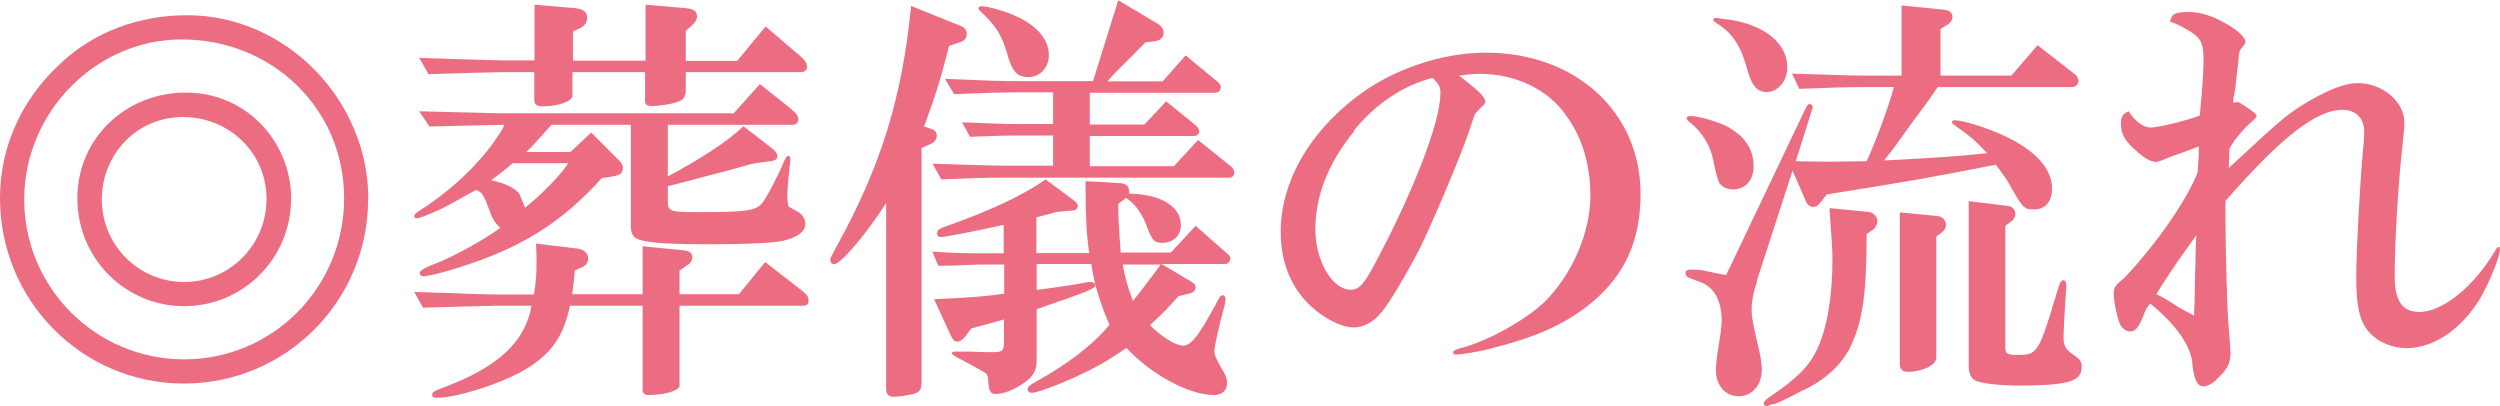
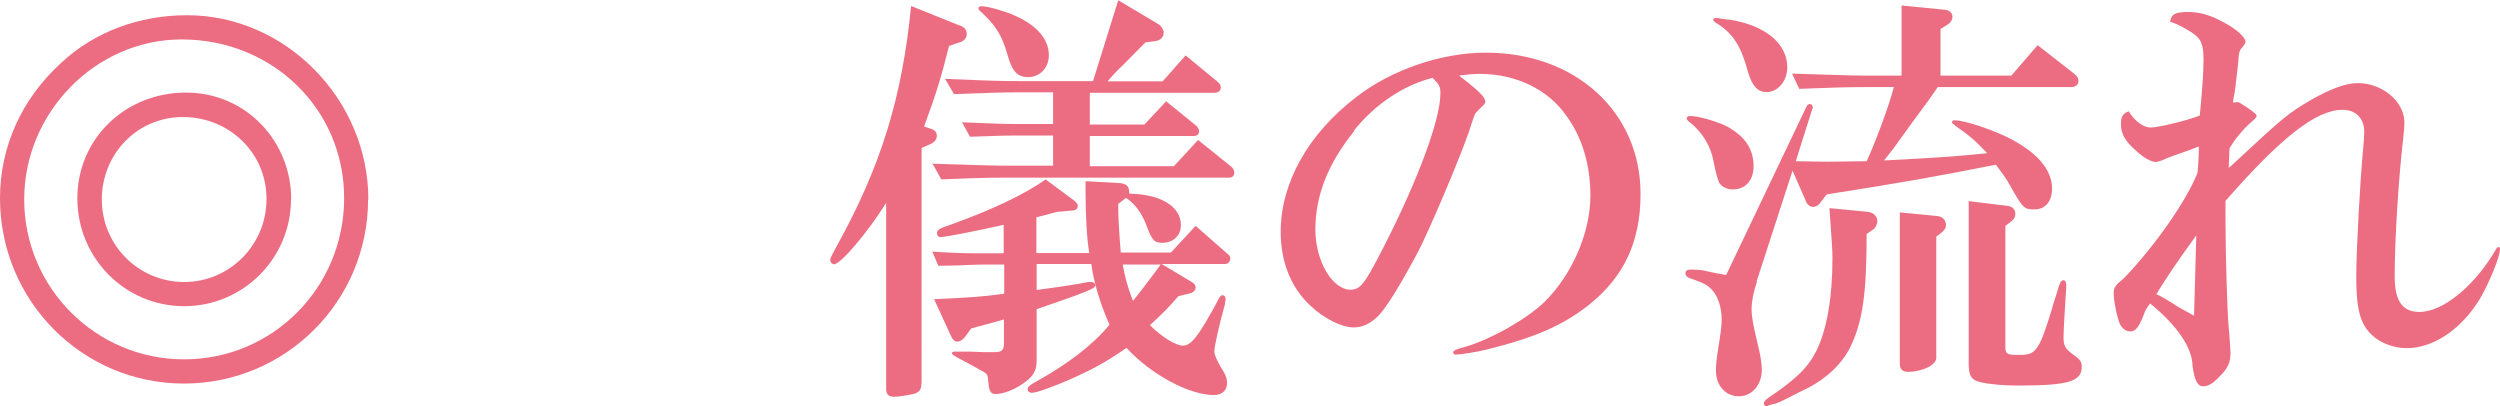
<svg xmlns="http://www.w3.org/2000/svg" id="_イヤー_2" viewBox="0 0 100.18 16.28">
  <defs>
    <style>.cls-1{fill:#ec6d81;}</style>
  </defs>
  <g id="_イヤー_1-2">
    <g>
      <path class="cls-1" d="M14.75,7.99c0,4.08-3.3,7.38-7.38,7.38S0,12.05,0,7.94C0,5.88,.87,3.96,2.45,2.52,3.79,1.27,5.58,.61,7.5,.61c3.94,0,7.26,3.37,7.26,7.38ZM.97,7.99c0,3.54,2.87,6.41,6.41,6.41s6.41-2.87,6.41-6.46S10.9,1.58,7.28,1.58C3.84,1.58,.97,4.5,.97,7.99Zm10.69,0c0,2.36-1.92,4.28-4.28,4.28s-4.28-1.92-4.28-4.32S5.03,3.71,7.45,3.71s4.22,1.96,4.22,4.28Zm-7.58,0c0,1.84,1.48,3.31,3.3,3.31s3.3-1.48,3.3-3.33-1.5-3.28-3.35-3.28-3.25,1.5-3.25,3.3Z" />
-       <path class="cls-1" d="M24.11,7.14c-1.31,1.46-2.65,2.4-4.4,3.11-.97,.39-2.4,.82-2.74,.82-.08,0-.15-.05-.15-.12,0-.1,.14-.19,.51-.34,.78-.29,1.99-.95,2.72-1.48-.15-.14-.2-.2-.29-.36-.05-.07-.1-.2-.17-.41-.05-.1-.08-.22-.14-.34-.1-.24-.17-.32-.37-.41-.1,.05-.46,.25-1.05,.58-.39,.22-1.19,.56-1.33,.56-.07,0-.1-.03-.1-.08,0-.09,.03-.12,.49-.41,1.34-.9,2.58-2.19,3.13-3.26-1.38,.03-1.53,.03-3.01,.07l-.41-.61,2.06,.05c.61,.02,1.24,.03,1.29,.03h9.25l1.05-1.17,1.22,.97c.24,.2,.32,.31,.32,.44s-.08,.22-.22,.22h-5.01v2.07c1.31-.7,2.38-1.39,3.03-2.01l1.14,.88c.14,.1,.22,.22,.22,.31,0,.14-.1,.2-.36,.22l-.51,.07-.24,.05-.78,.22-1.22,.32-.99,.26-.29,.07v.58c0,.43,.08,.46,1.16,.46,2.01,0,2.36-.05,2.63-.37,.22-.31,.54-.9,.9-1.73,.05-.1,.08-.15,.14-.15s.08,.05,.08,.12v.07c-.03,.2-.12,1.14-.12,1.33,0,.29,.02,.44,.05,.51t.36,.2c.19,.1,.31,.29,.31,.48,0,.32-.29,.54-.85,.68-.42,.1-1.48,.15-3.18,.15-1.21,0-2.09-.05-2.45-.14-.39-.08-.51-.22-.51-.6V5h-3.18c-.1,.12-.12,.12-.54,.6-.2,.22-.32,.36-.37,.39l-.1,.1h1.77l.83-.78,1,1c.22,.2,.27,.31,.27,.42,0,.2-.1,.29-.42,.34l-.42,.07Zm-7.5,4.56c.94,.03,1.79,.05,2.07,.07,.61,.02,1.05,.03,1.26,.03h1.46c.08-.58,.1-.76,.1-1.34,0-.1,0-.39-.02-.7l1.65,.2c.27,.03,.44,.19,.44,.39,0,.17-.1,.31-.27,.37l-.27,.12c-.03,.44-.05,.51-.1,.95h2.82v-1.92l1.55,.15c.31,.02,.44,.1,.44,.29,0,.14-.08,.26-.24,.34l-.27,.19v.95h2.38l1.05-1.29,1.38,1.07c.29,.22,.36,.31,.36,.48,0,.14-.07,.2-.22,.2h-4.95v3.21c0,.19-.61,.37-1.24,.37-.15,0-.24-.07-.24-.2v-3.38h-2.91c-.27,1.29-.8,2.01-1.96,2.65-.92,.51-2.6,1.04-3.37,1.04-.14,0-.19-.03-.19-.12,0-.12,.05-.14,.7-.39,1.99-.78,3.04-1.78,3.28-3.18h-1.38c-.17,0-.7,.02-1.27,.03l-1.7,.05-.36-.65ZM27.45,3.77c0,.14-.1,.25-.29,.31-.27,.1-.75,.17-1.02,.17-.2,0-.29-.05-.29-.2v-1.16h-2.91v.95c0,.22-.58,.42-1.17,.42-.26,0-.36-.07-.36-.25v-1.12h-1.27c-.17,0-.68,.02-1.24,.03l-1.73,.05-.37-.65c1.39,.05,2.23,.07,3.35,.1h1.27V.19l1.45,.12c.49,.03,.66,.14,.66,.41,0,.15-.1,.31-.25,.39l-.32,.15v1.17h2.91V.19l1.43,.12c.48,.03,.63,.12,.63,.34,0,.15-.07,.25-.25,.41l-.2,.17v1.21h2.06l1.14-1.38,1.39,1.19c.2,.17,.27,.29,.27,.44,0,.1-.1,.2-.22,.2h-4.64v.88Zm-6.9,2.77c-.27,.22-.49,.41-.87,.68,.56,.12,.97,.32,1.14,.56,.1,.24,.15,.36,.22,.54,.66-.51,1.5-1.39,1.73-1.78h-2.23Z" />
      <path class="cls-1" d="M36.92,15.37c0,.24-.07,.34-.29,.41-.17,.05-.65,.12-.8,.12-.22,0-.32-.1-.32-.31v-7.46c-.73,1.17-1.82,2.46-2.09,2.46-.07,0-.15-.08-.15-.17s.07-.2,.25-.54c1.79-3.23,2.63-5.98,2.99-9.64l1.99,.8c.15,.05,.24,.17,.24,.32s-.1,.29-.29,.34l-.42,.14c-.32,1.27-.49,1.84-1,3.23l.24,.08c.19,.05,.27,.15,.27,.29,0,.15-.1,.27-.27,.34l-.34,.15V15.37Zm.39-5.29c1.14,.07,1.34,.07,2.26,.07h.65v-1.14c-1.21,.27-2.35,.49-2.52,.49-.1,0-.15-.05-.15-.15,0-.14,.07-.19,.58-.36,1.61-.58,2.91-1.19,3.77-1.8l1.12,.83c.12,.1,.17,.15,.17,.22,0,.12-.08,.2-.25,.2l-.58,.05-.83,.22v1.43h2.12c-.1-.56-.15-1.5-.15-2.52v-.36l1.41,.08c.27,.05,.34,.14,.34,.42,1.26,.02,2.07,.51,2.07,1.26,0,.43-.31,.71-.75,.71-.32,0-.41-.1-.65-.75-.19-.48-.46-.83-.8-1.05l-.31,.24v.2c0,.25,.03,.9,.1,1.75h2.01l.99-1.07,1.24,1.09q.15,.1,.15,.2c0,.14-.08,.24-.22,.24h-2.53l1.22,.73c.08,.05,.14,.12,.14,.2,0,.12-.08,.2-.2,.24l-.49,.12c-.37,.42-.56,.63-1.14,1.16,.46,.46,1.02,.82,1.33,.82,.22,0,.43-.19,.73-.66,.15-.22,.59-1,.68-1.19,.07-.12,.1-.17,.17-.17s.12,.05,.12,.14c0,.05-.02,.15-.03,.24-.22,.78-.42,1.68-.42,1.87q0,.22,.39,.85c.07,.12,.12,.27,.12,.41,0,.31-.2,.49-.53,.49-.99,0-2.53-.83-3.5-1.89-.87,.6-1.31,.83-2.14,1.21-.77,.34-1.46,.59-1.65,.59-.1,0-.17-.05-.17-.14,0-.1,.08-.17,.34-.31,1.27-.7,2.31-1.5,2.94-2.28-.36-.8-.63-1.68-.73-2.43h-2.19v1.04c.56-.07,1.36-.19,1.65-.24,.39-.08,.42-.08,.51-.08,.12,0,.19,.05,.19,.14,0,.12-.31,.25-2.35,.95v2.06c0,.41-.14,.65-.56,.93-.34,.24-.78,.41-1.09,.41-.2,0-.27-.14-.29-.54-.02-.22-.05-.27-.17-.34-.29-.17-.7-.39-1.1-.6-.12-.07-.19-.12-.19-.15,0-.05,.05-.07,.12-.07h.61l.54,.02h.46c.27,0,.36-.08,.36-.36v-.95c-.61,.17-.7,.2-1.31,.36l-.25,.34c-.1,.12-.2,.19-.31,.19s-.17-.07-.25-.22l-.68-1.48c1.48-.07,1.94-.1,2.81-.22v-1.17h-.66c-.14,0-.44,0-.88,.02-.17,.02-.6,.02-1.1,.03l-.25-.58Zm.03-3.52c.77,.03,1.26,.03,1.58,.05,.65,.02,1.31,.03,1.38,.03h1.9v-1.21h-1.39c-.61,0-.99,.02-1.94,.05l-.32-.58c1.19,.05,1.65,.07,2.26,.07h1.39v-1.27h-1.39c-.63,0-1.19,.02-2.58,.07l-.36-.61,1.73,.07c.54,.02,1,.02,1.21,.02h2.99l.29-.93,.53-1.7,.19-.61,1.58,.94c.15,.08,.24,.24,.24,.36,0,.19-.14,.32-.36,.34l-.37,.05-.32,.32c-.25,.25-.51,.53-.78,.78-.14,.14-.29,.31-.42,.46h2.21l.92-1.04,1.26,1.04c.1,.08,.15,.15,.15,.24,0,.14-.1,.22-.27,.22h-4.98v1.27h2.19l.87-.93,1.17,.95c.1,.08,.15,.17,.15,.25,0,.12-.08,.19-.22,.19h-4.16v1.21h3.37l.97-1.05,1.33,1.07c.08,.07,.12,.15,.12,.24,0,.12-.08,.2-.2,.2h-8.92c-.39,0-.85,0-1.38,.02l-1.24,.05-.34-.61Zm3.4-5.9c.85,.39,1.29,.94,1.29,1.56,0,.49-.36,.87-.82,.87s-.66-.24-.85-.94c-.22-.75-.46-1.12-1-1.63-.12-.1-.15-.14-.15-.19s.05-.08,.12-.08c.25,0,.97,.2,1.41,.41Zm4.25,9.94c.1,.54,.17,.82,.41,1.46,.2-.25,.58-.73,1.11-1.46h-1.51Z" />
      <path class="cls-1" d="M59.53,4.05c0,.05-.05,.14-.12,.2-.17,.15-.25,.26-.27,.27-.05,.07-.1,.2-.17,.43-.2,.71-1.29,3.35-1.99,4.83-.32,.66-1.07,1.99-1.46,2.52-.37,.54-.8,.82-1.28,.82s-1.19-.36-1.73-.87c-.78-.73-1.19-1.75-1.19-2.96,0-1.96,1.1-3.93,3.04-5.41,1.41-1.09,3.4-1.77,5.18-1.77,3.6,0,6.2,2.38,6.2,5.66,0,1.9-.65,3.31-2.06,4.44-1.04,.82-2.14,1.31-4.11,1.8-.42,.1-1.04,.2-1.24,.2-.05,0-.1-.03-.1-.1q0-.09,.51-.22c1.04-.31,2.41-1.09,3.14-1.78,1.12-1.1,1.85-2.79,1.85-4.27,0-1.22-.32-2.33-.97-3.21-.73-1.05-2.02-1.67-3.47-1.67-.19,0-.48,.02-.82,.07,.75,.58,1.04,.85,1.04,1.02Zm-5.27,1.21c-1.04,1.29-1.55,2.57-1.55,3.94,0,1.26,.68,2.41,1.41,2.41,.34,0,.53-.2,1-1.09,1.53-2.87,2.6-5.64,2.6-6.77,0-.27-.03-.34-.31-.63-1.16,.29-2.31,1.05-3.16,2.12Z" />
      <path class="cls-1" d="M70.41,11.27c-.15,.44-.22,.82-.22,1.12,0,.32,.07,.66,.24,1.38,.1,.39,.17,.78,.17,1.04,0,.61-.39,1.07-.92,1.07s-.92-.42-.92-1.04c0-.22,.03-.49,.08-.8,.12-.75,.15-.97,.15-1.24,0-.49-.15-.95-.41-1.21-.17-.17-.29-.24-.8-.42-.17-.05-.24-.12-.24-.22s.07-.15,.22-.15c.14,0,.36,.02,.46,.03q.63,.14,.95,.19l3.23-6.77c.03-.05,.07-.08,.12-.08,.07,0,.12,.05,.12,.12,0,.03,0,.07-.02,.08l-.66,2.09q1.07,.02,1.26,.02c.22,0,.24,0,1.58-.02,.36-.77,.92-2.29,1.09-2.97h-1.14c-.8,0-1.34,.02-2.65,.07l-.29-.61,1.62,.05c.58,.02,1.07,.03,1.33,.03h1.44V.22l1.72,.17c.2,.02,.32,.12,.32,.29,0,.1-.07,.22-.17,.29l-.31,.19v1.87h2.84l1.05-1.22,1.5,1.17c.08,.07,.14,.17,.14,.26,0,.15-.12,.25-.29,.25h-5.35c-.19,.27-.31,.44-.34,.49-.24,.32-.48,.65-.7,.95-.25,.34-.49,.68-.75,1.04-.14,.17-.25,.32-.36,.46,2.26-.12,2.74-.15,4.13-.29-.51-.54-.68-.68-1.26-1.09-.12-.09-.15-.12-.15-.15,0-.05,.03-.08,.1-.08,.37,0,1.33,.31,2.06,.65,1.22,.59,1.85,1.31,1.85,2.09,0,.51-.27,.83-.7,.83s-.46-.03-1.02-1.02c-.1-.19-.27-.42-.53-.77-2.6,.51-3.55,.68-6.78,1.19l-.24,.31c-.08,.12-.19,.19-.31,.19s-.24-.08-.31-.29l-.51-1.16-1.44,4.44Zm-1.07-6.12c.63,.37,.93,.88,.93,1.51,0,.56-.32,.93-.83,.93-.22,0-.41-.08-.53-.24q-.1-.15-.25-.9c-.1-.58-.44-1.14-.92-1.53-.12-.08-.15-.14-.15-.17,0-.07,.05-.1,.12-.1,.31-.02,1.24,.25,1.63,.49Zm-.08-4.37c1.46,.22,2.36,.95,2.36,1.92,0,.54-.37,.99-.83,.99-.36,0-.58-.25-.75-.82-.26-1-.6-1.53-1.22-1.92-.12-.07-.17-.12-.17-.15,0-.05,.05-.08,.1-.08,.03,0,.1,0,.17,.02l.34,.05Zm5.54,8.58c0,2.5-.17,3.6-.71,4.66-.34,.61-.88,1.12-1.61,1.51-.25,.12-.51,.25-.78,.39-.29,.15-.59,.29-.65,.27-.1,.03-.17,.05-.2,.07-.02,.02-.03,.02-.05,.02-.05,0-.12-.05-.12-.1,0-.08,.05-.15,.2-.25,1.11-.75,1.58-1.21,1.92-1.9,.41-.85,.63-2.12,.63-3.67,0-.37-.02-.54-.12-2.02l1.55,.15c.22,.03,.37,.19,.37,.37,0,.12-.07,.27-.17,.34l-.25,.17Zm2.79,4.98c0,.29-.56,.56-1.14,.56-.2,0-.32-.1-.32-.32v-6.07l1.53,.15c.19,.03,.32,.17,.32,.36,0,.12-.05,.19-.2,.32l-.19,.14v4.86Zm2.77-.41c0,.22,.07,.27,.32,.29h.2c.7,.02,.82-.14,1.34-1.82,.03-.14,.12-.41,.17-.56,.05-.17,.1-.34,.12-.39,.05-.15,.1-.22,.17-.22,.08,0,.12,.07,.12,.2,0,.07,0,.14-.03,.53-.03,.44-.08,1.29-.08,1.58,0,.31,.08,.44,.36,.65,.32,.22,.37,.31,.37,.51,0,.59-.54,.75-2.57,.75-.53,0-1.17-.05-1.5-.14-.34-.07-.46-.25-.46-.71v-6.54l1.56,.19c.19,.02,.31,.15,.31,.32,0,.1-.05,.22-.15,.29l-.25,.19v4.9Z" />
-       <path class="cls-1" d="M89.18,8.82c0,1.29,.07,3.65,.12,4.18,.05,.58,.08,1.04,.08,1.14,0,.39-.1,.61-.44,.95-.25,.27-.46,.39-.65,.39-.22,0-.34-.2-.43-.8,0-.73-.61-1.63-1.7-2.52-.14,.19-.19,.25-.27,.49-.19,.48-.32,.63-.53,.63-.17,0-.32-.12-.41-.29-.12-.29-.25-.92-.25-1.24,0-.22,.05-.31,.42-.61,1.21-1.26,2.5-3.09,2.94-4.22l.02-.25c.02-.27,.03-.49,.03-.58v-.22l-.37,.14c-.22,.08-.46,.17-.68,.24-.03,.02-.22,.08-.41,.17-.1,.03-.2,.07-.25,.07-.19,0-.48-.15-.78-.43-.46-.39-.63-.7-.63-1.09,0-.29,.07-.42,.31-.51,.24,.39,.59,.65,.88,.65,.31,0,1.5-.29,1.97-.48,.1-1.07,.15-1.72,.15-2.24,0-.63-.1-.85-.49-1.1-.36-.22-.54-.32-.85-.42,.05-.31,.2-.39,.75-.39,.44,0,.92,.14,1.44,.44,.48,.25,.83,.58,.83,.75,0,.05-.03,.1-.08,.17-.15,.17-.17,.19-.2,.51,0,.12-.03,.32-.12,1.12-.03,.22-.05,.36-.07,.42l-.03,.22,.22-.02c.41,.24,.73,.48,.73,.54,0,.05-.05,.12-.17,.22-.37,.32-.71,.73-.92,1.1l-.03,.78,.19-.17c2.01-1.87,2.19-2.02,3.13-2.57,.78-.44,1.39-.66,1.85-.66,1,0,1.87,.75,1.87,1.58,0,.12-.02,.41-.05,.65-.19,1.65-.34,4.05-.34,5.51,0,.99,.31,1.43,.99,1.43,.95,0,2.23-1.05,3.08-2.53,.03-.05,.05-.07,.08-.07,.05,0,.07,.03,.07,.08,0,.31-.43,1.36-.82,2.02-.75,1.21-1.85,1.95-2.92,1.95-.54,0-1.09-.22-1.43-.56-.44-.44-.59-1.04-.59-2.29,0-1.02,.15-3.82,.27-5.07,.03-.29,.05-.56,.05-.75,0-.54-.34-.88-.87-.88-1.05,0-2.45,1.09-4.69,3.65v.75Zm-1.17,.61c-.85,1.17-1.29,1.84-1.6,2.36,.12,.05,.2,.1,.24,.12,.05,.02,.2,.12,.42,.25,.2,.14,.41,.25,.85,.49l.02-.49,.02-1.05,.03-1.22,.02-.46Z" />
+       <path class="cls-1" d="M89.18,8.82c0,1.29,.07,3.65,.12,4.18,.05,.58,.08,1.04,.08,1.14,0,.39-.1,.61-.44,.95-.25,.27-.46,.39-.65,.39-.22,0-.34-.2-.43-.8,0-.73-.61-1.63-1.7-2.52-.14,.19-.19,.25-.27,.49-.19,.48-.32,.63-.53,.63-.17,0-.32-.12-.41-.29-.12-.29-.25-.92-.25-1.24,0-.22,.05-.31,.42-.61,1.21-1.26,2.5-3.09,2.94-4.22l.02-.25c.02-.27,.03-.49,.03-.58v-.22l-.37,.14c-.22,.08-.46,.17-.68,.24-.03,.02-.22,.08-.41,.17-.1,.03-.2,.07-.25,.07-.19,0-.48-.15-.78-.43-.46-.39-.63-.7-.63-1.09,0-.29,.07-.42,.31-.51,.24,.39,.59,.65,.88,.65,.31,0,1.5-.29,1.97-.48,.1-1.07,.15-1.72,.15-2.24,0-.63-.1-.85-.49-1.1-.36-.22-.54-.32-.85-.42,.05-.31,.2-.39,.75-.39,.44,0,.92,.14,1.44,.44,.48,.25,.83,.58,.83,.75,0,.05-.03,.1-.08,.17-.15,.17-.17,.19-.2,.51,0,.12-.03,.32-.12,1.12-.03,.22-.05,.36-.07,.42l-.03,.22,.22-.02c.41,.24,.73,.48,.73,.54,0,.05-.05,.12-.17,.22-.37,.32-.71,.73-.92,1.1l-.03,.78,.19-.17c2.01-1.87,2.19-2.02,3.13-2.57,.78-.44,1.39-.66,1.85-.66,1,0,1.87,.75,1.87,1.58,0,.12-.02,.41-.05,.65-.19,1.65-.34,4.05-.34,5.51,0,.99,.31,1.43,.99,1.43,.95,0,2.23-1.05,3.08-2.53,.03-.05,.05-.07,.08-.07,.05,0,.07,.03,.07,.08,0,.31-.43,1.36-.82,2.02-.75,1.21-1.85,1.95-2.92,1.95-.54,0-1.09-.22-1.43-.56-.44-.44-.59-1.04-.59-2.29,0-1.02,.15-3.82,.27-5.07,.03-.29,.05-.56,.05-.75,0-.54-.34-.88-.87-.88-1.05,0-2.45,1.09-4.69,3.65v.75Zm-1.17,.61c-.85,1.17-1.29,1.84-1.6,2.36,.12,.05,.2,.1,.24,.12,.05,.02,.2,.12,.42,.25,.2,.14,.41,.25,.85,.49Z" />
    </g>
  </g>
</svg>